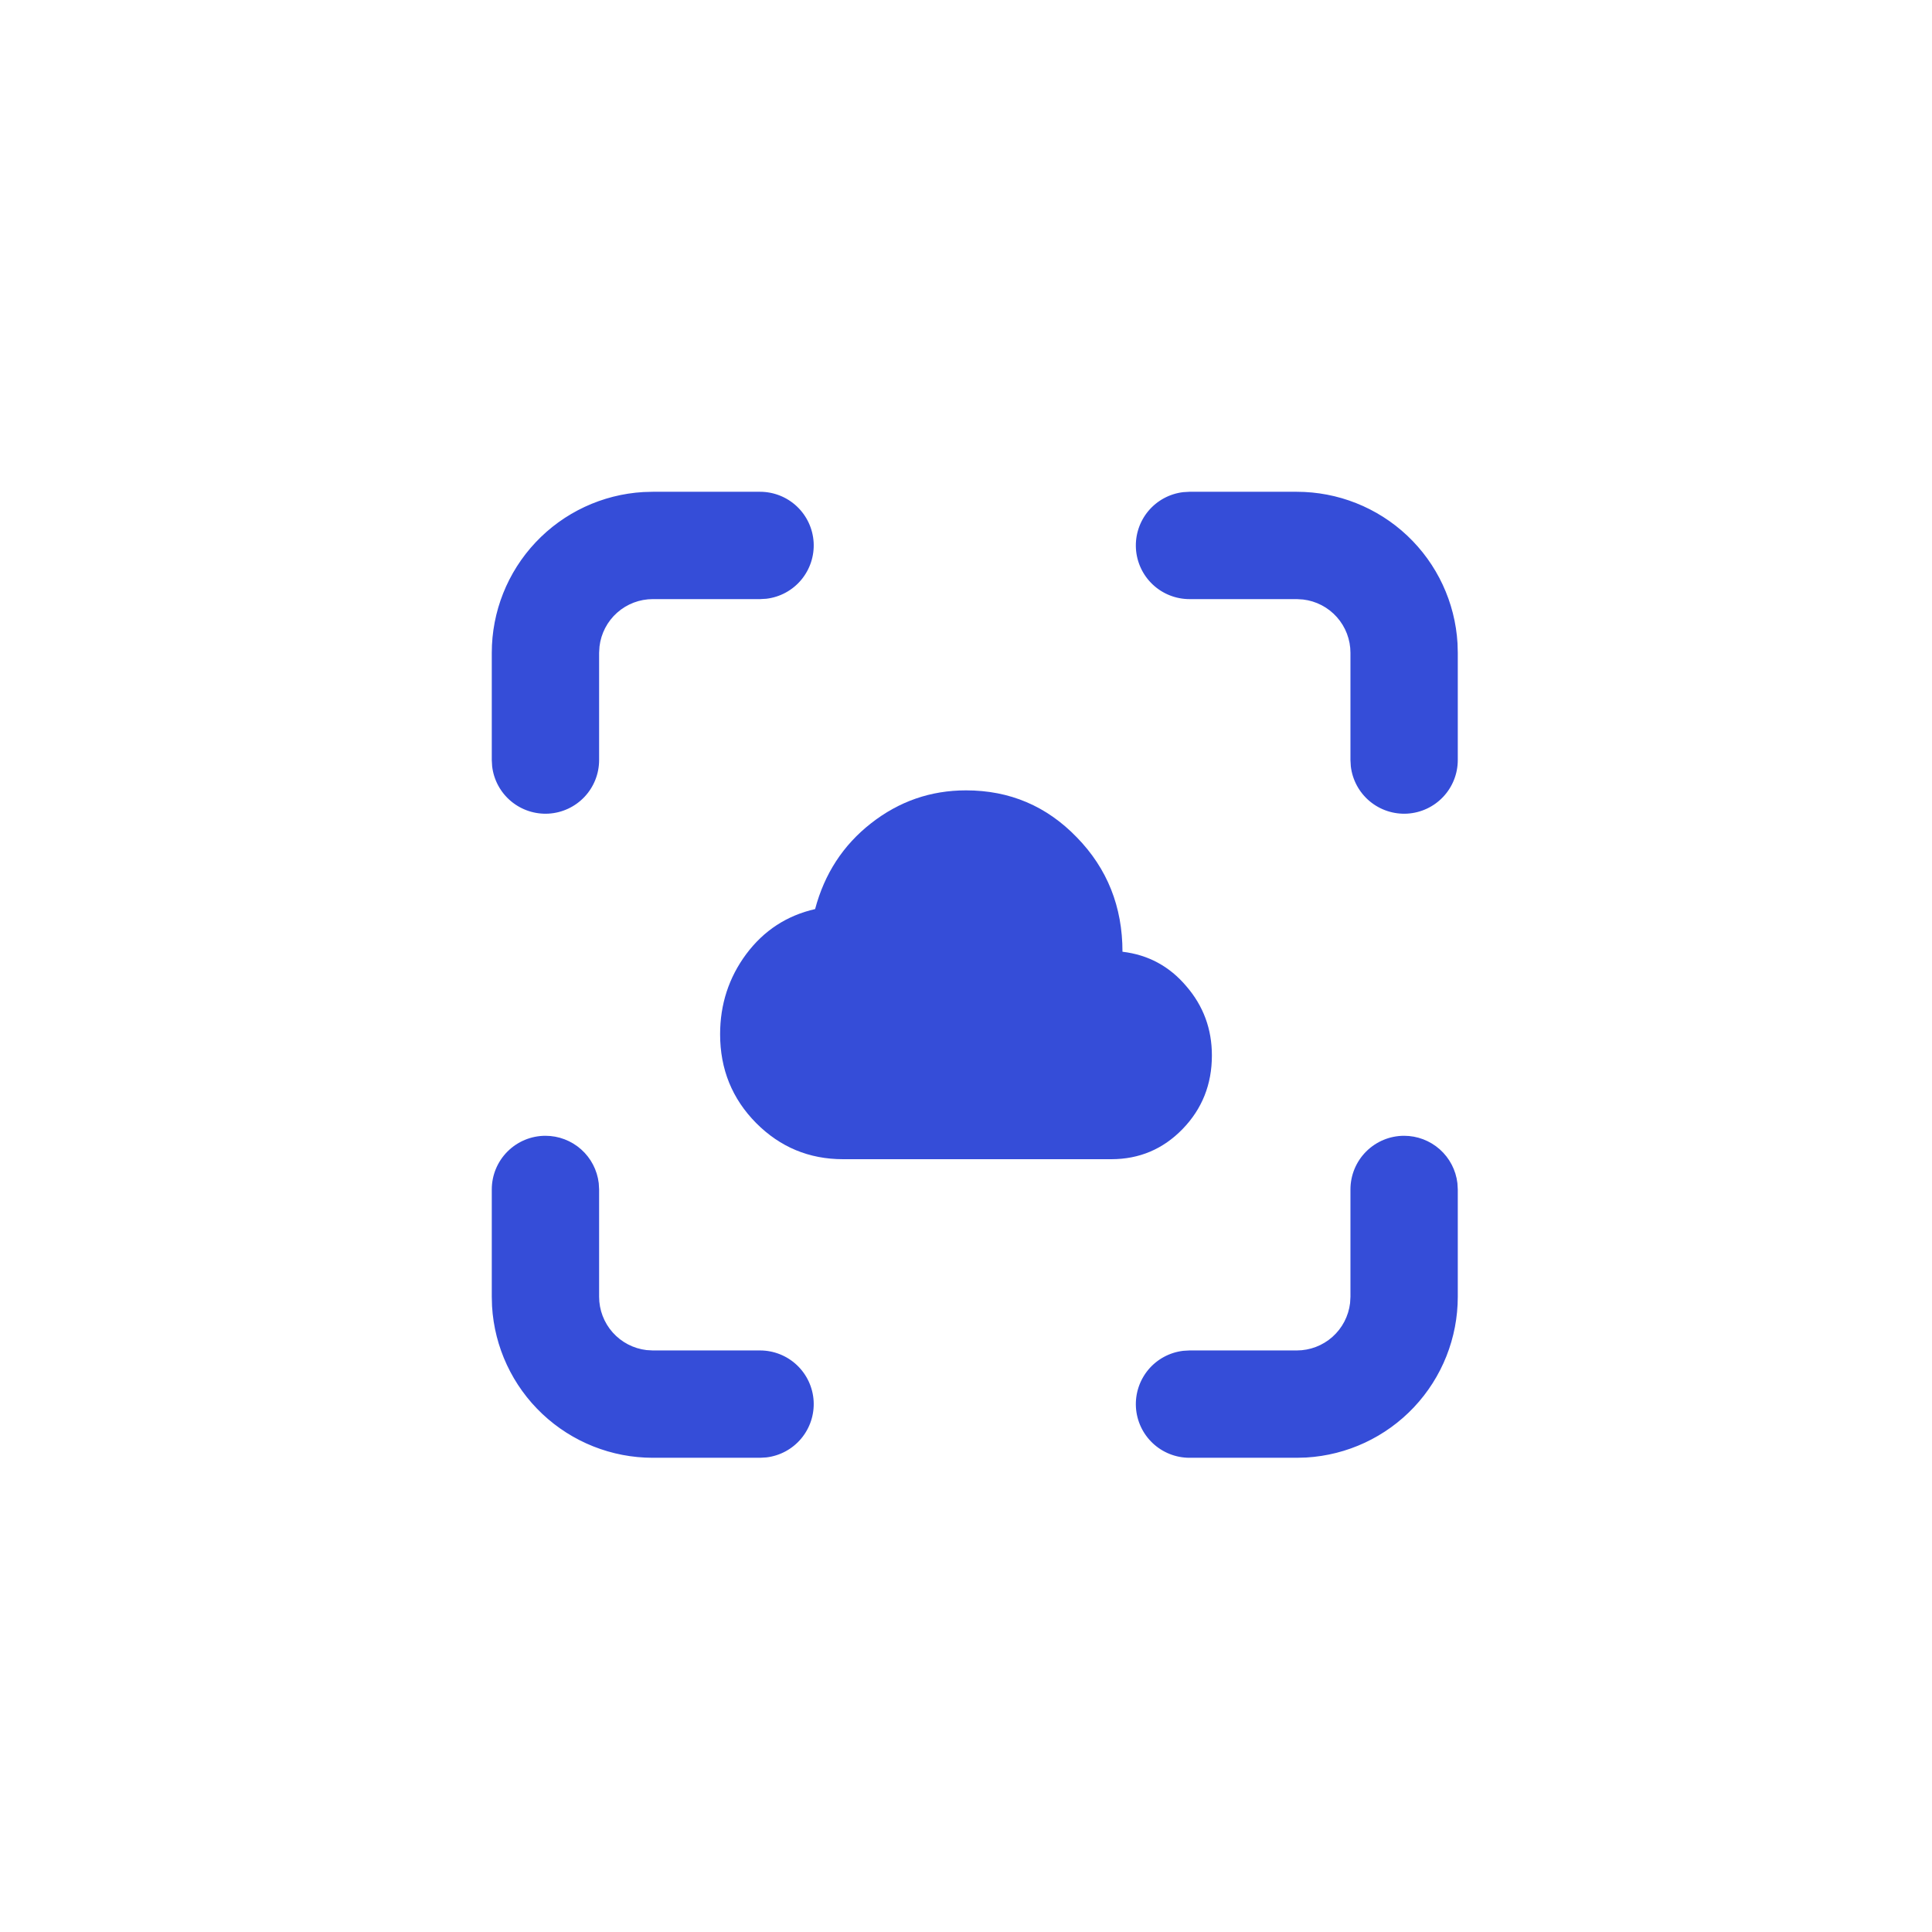
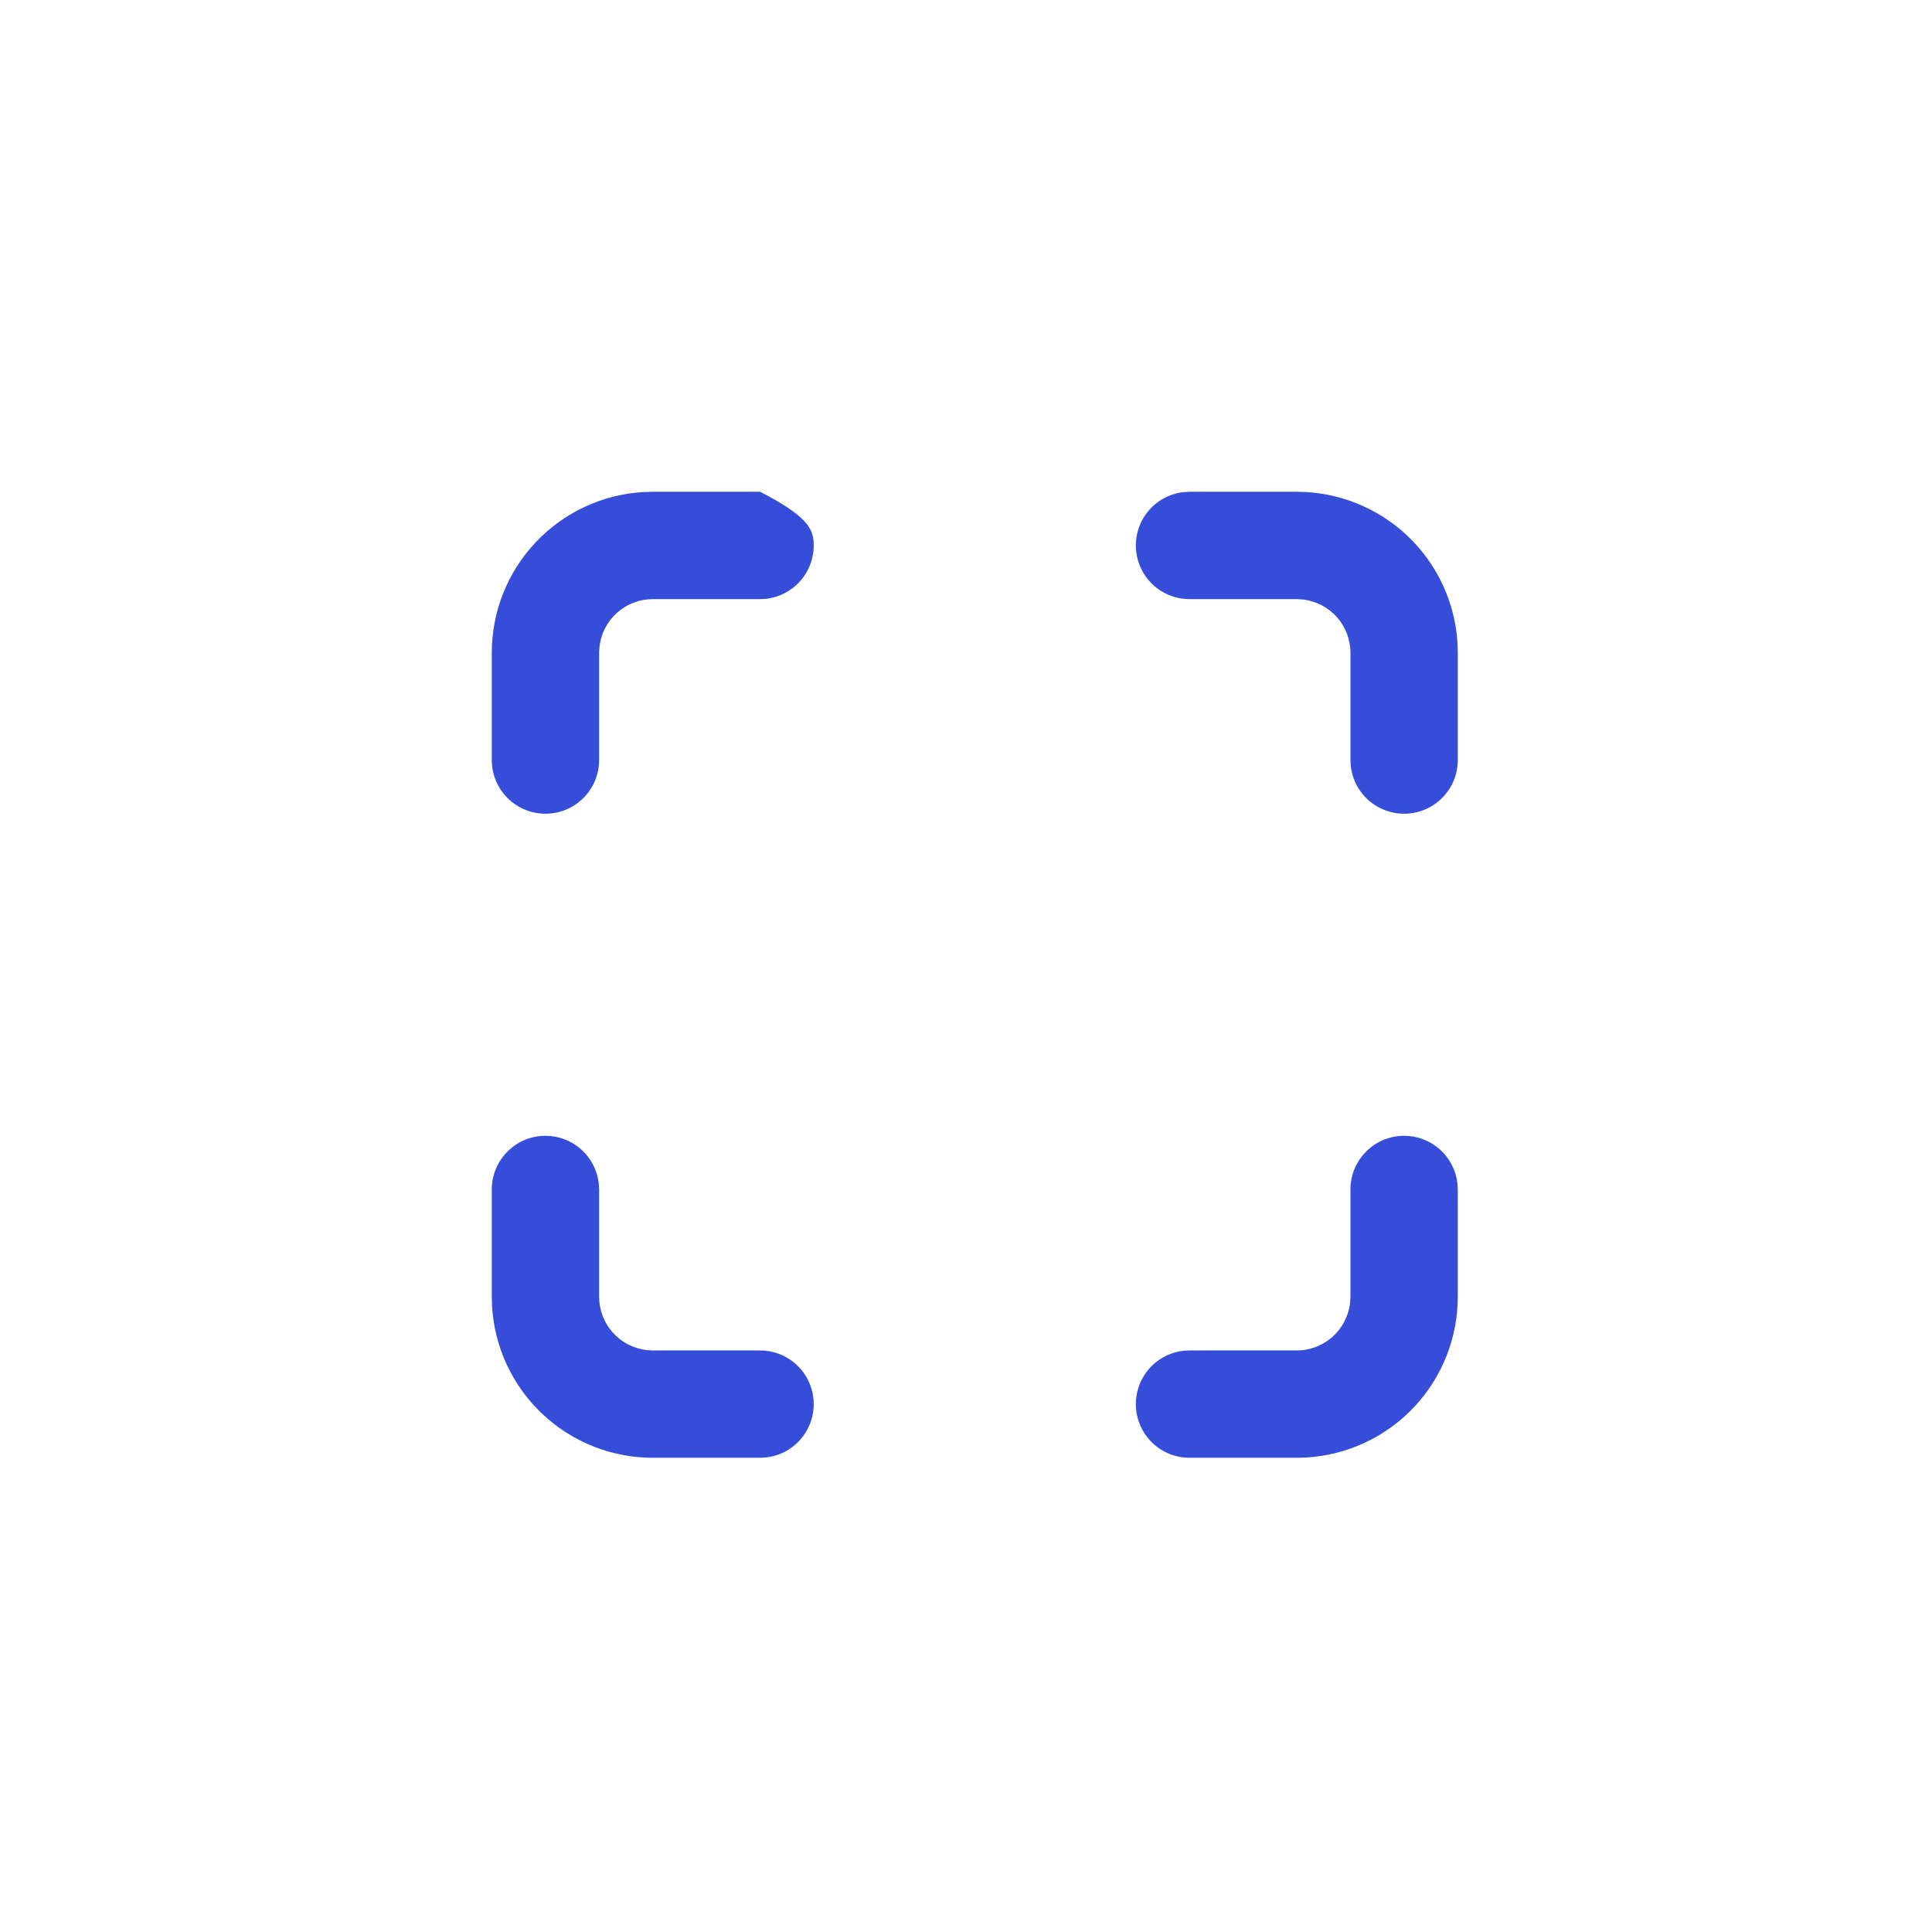
<svg xmlns="http://www.w3.org/2000/svg" width="110" height="110" viewBox="0 0 110 110" fill="none">
-   <path d="M43.278 28C44.057 28.001 44.806 28.299 45.372 28.834C45.938 29.368 46.279 30.099 46.325 30.877C46.37 31.654 46.117 32.419 45.617 33.017C45.118 33.614 44.409 33.998 43.635 34.09L43.278 34.111H37.167C36.418 34.111 35.696 34.386 35.137 34.883C34.577 35.381 34.22 36.066 34.133 36.809L34.111 37.167V43.278C34.11 44.057 33.812 44.806 33.277 45.372C32.743 45.938 32.012 46.279 31.235 46.325C30.457 46.37 29.692 46.117 29.094 45.617C28.497 45.118 28.113 44.409 28.021 43.635L28 43.278V37.167C28 34.828 28.893 32.579 30.497 30.878C32.101 29.176 34.295 28.152 36.629 28.015L37.167 28H43.278ZM31.056 64.667C31.804 64.667 32.526 64.942 33.086 65.439C33.645 65.936 34.002 66.621 34.09 67.365L34.111 67.722V73.833C34.111 74.582 34.386 75.304 34.883 75.863C35.381 76.423 36.066 76.78 36.809 76.868L37.167 76.889H43.278C44.057 76.89 44.806 77.188 45.372 77.723C45.938 78.257 46.279 78.988 46.325 79.765C46.37 80.543 46.117 81.308 45.617 81.906C45.118 82.503 44.409 82.887 43.635 82.979L43.278 83H37.167C34.828 83 32.579 82.107 30.878 80.503C29.176 78.899 28.152 76.705 28.015 74.371L28 73.833V67.722C28 66.912 28.322 66.135 28.895 65.562C29.468 64.989 30.245 64.667 31.056 64.667ZM73.833 28C76.171 28 78.421 28.893 80.123 30.497C81.824 32.101 82.848 34.295 82.985 36.629L83 37.167V43.278C82.999 44.057 82.701 44.806 82.166 45.372C81.632 45.938 80.901 46.279 80.124 46.325C79.346 46.37 78.581 46.117 77.983 45.617C77.386 45.118 77.002 44.409 76.91 43.635L76.889 43.278V37.167C76.889 36.418 76.614 35.696 76.117 35.137C75.619 34.577 74.934 34.22 74.191 34.133L73.833 34.111H67.722C66.943 34.11 66.194 33.812 65.628 33.277C65.062 32.743 64.721 32.012 64.675 31.235C64.63 30.457 64.883 29.692 65.382 29.094C65.882 28.497 66.591 28.113 67.365 28.021L67.722 28H73.833ZM79.944 64.667C80.693 64.667 81.415 64.942 81.975 65.439C82.534 65.936 82.891 66.621 82.979 67.365L83 67.722V73.833C83 76.171 82.107 78.421 80.503 80.123C78.899 81.824 76.705 82.848 74.371 82.985L73.833 83H67.722C66.943 82.999 66.194 82.701 65.628 82.166C65.062 81.632 64.721 80.901 64.675 80.124C64.63 79.346 64.883 78.581 65.382 77.983C65.882 77.386 66.591 77.002 67.365 76.91L67.722 76.889H73.833C74.582 76.889 75.304 76.614 75.863 76.117C76.423 75.619 76.78 74.934 76.868 74.191L76.889 73.833V67.722C76.889 66.912 77.211 66.135 77.784 65.562C78.357 64.989 79.134 64.667 79.944 64.667Z" fill="#354DD8" />
-   <path d="M48 66C46.066 66 44.415 65.313 43.049 63.939C41.683 62.557 41 60.873 41 58.886C41 57.18 41.496 55.657 42.489 54.319C43.49 52.98 44.797 52.127 46.409 51.759C46.944 49.747 48.004 48.119 49.591 46.877C51.186 45.626 52.989 45 55 45C57.486 45 59.59 45.892 61.313 47.678C63.044 49.454 63.909 51.624 63.909 54.188C65.377 54.362 66.59 55.019 67.549 56.156C68.516 57.276 69 58.589 69 60.094C69 61.739 68.444 63.134 67.333 64.281C66.221 65.427 64.868 66 63.273 66H48Z" fill="#354DD8" />
+   <path d="M43.278 28C45.938 29.368 46.279 30.099 46.325 30.877C46.37 31.654 46.117 32.419 45.617 33.017C45.118 33.614 44.409 33.998 43.635 34.09L43.278 34.111H37.167C36.418 34.111 35.696 34.386 35.137 34.883C34.577 35.381 34.22 36.066 34.133 36.809L34.111 37.167V43.278C34.11 44.057 33.812 44.806 33.277 45.372C32.743 45.938 32.012 46.279 31.235 46.325C30.457 46.37 29.692 46.117 29.094 45.617C28.497 45.118 28.113 44.409 28.021 43.635L28 43.278V37.167C28 34.828 28.893 32.579 30.497 30.878C32.101 29.176 34.295 28.152 36.629 28.015L37.167 28H43.278ZM31.056 64.667C31.804 64.667 32.526 64.942 33.086 65.439C33.645 65.936 34.002 66.621 34.09 67.365L34.111 67.722V73.833C34.111 74.582 34.386 75.304 34.883 75.863C35.381 76.423 36.066 76.78 36.809 76.868L37.167 76.889H43.278C44.057 76.89 44.806 77.188 45.372 77.723C45.938 78.257 46.279 78.988 46.325 79.765C46.37 80.543 46.117 81.308 45.617 81.906C45.118 82.503 44.409 82.887 43.635 82.979L43.278 83H37.167C34.828 83 32.579 82.107 30.878 80.503C29.176 78.899 28.152 76.705 28.015 74.371L28 73.833V67.722C28 66.912 28.322 66.135 28.895 65.562C29.468 64.989 30.245 64.667 31.056 64.667ZM73.833 28C76.171 28 78.421 28.893 80.123 30.497C81.824 32.101 82.848 34.295 82.985 36.629L83 37.167V43.278C82.999 44.057 82.701 44.806 82.166 45.372C81.632 45.938 80.901 46.279 80.124 46.325C79.346 46.37 78.581 46.117 77.983 45.617C77.386 45.118 77.002 44.409 76.91 43.635L76.889 43.278V37.167C76.889 36.418 76.614 35.696 76.117 35.137C75.619 34.577 74.934 34.22 74.191 34.133L73.833 34.111H67.722C66.943 34.11 66.194 33.812 65.628 33.277C65.062 32.743 64.721 32.012 64.675 31.235C64.63 30.457 64.883 29.692 65.382 29.094C65.882 28.497 66.591 28.113 67.365 28.021L67.722 28H73.833ZM79.944 64.667C80.693 64.667 81.415 64.942 81.975 65.439C82.534 65.936 82.891 66.621 82.979 67.365L83 67.722V73.833C83 76.171 82.107 78.421 80.503 80.123C78.899 81.824 76.705 82.848 74.371 82.985L73.833 83H67.722C66.943 82.999 66.194 82.701 65.628 82.166C65.062 81.632 64.721 80.901 64.675 80.124C64.63 79.346 64.883 78.581 65.382 77.983C65.882 77.386 66.591 77.002 67.365 76.91L67.722 76.889H73.833C74.582 76.889 75.304 76.614 75.863 76.117C76.423 75.619 76.78 74.934 76.868 74.191L76.889 73.833V67.722C76.889 66.912 77.211 66.135 77.784 65.562C78.357 64.989 79.134 64.667 79.944 64.667Z" fill="#354DD8" />
</svg>